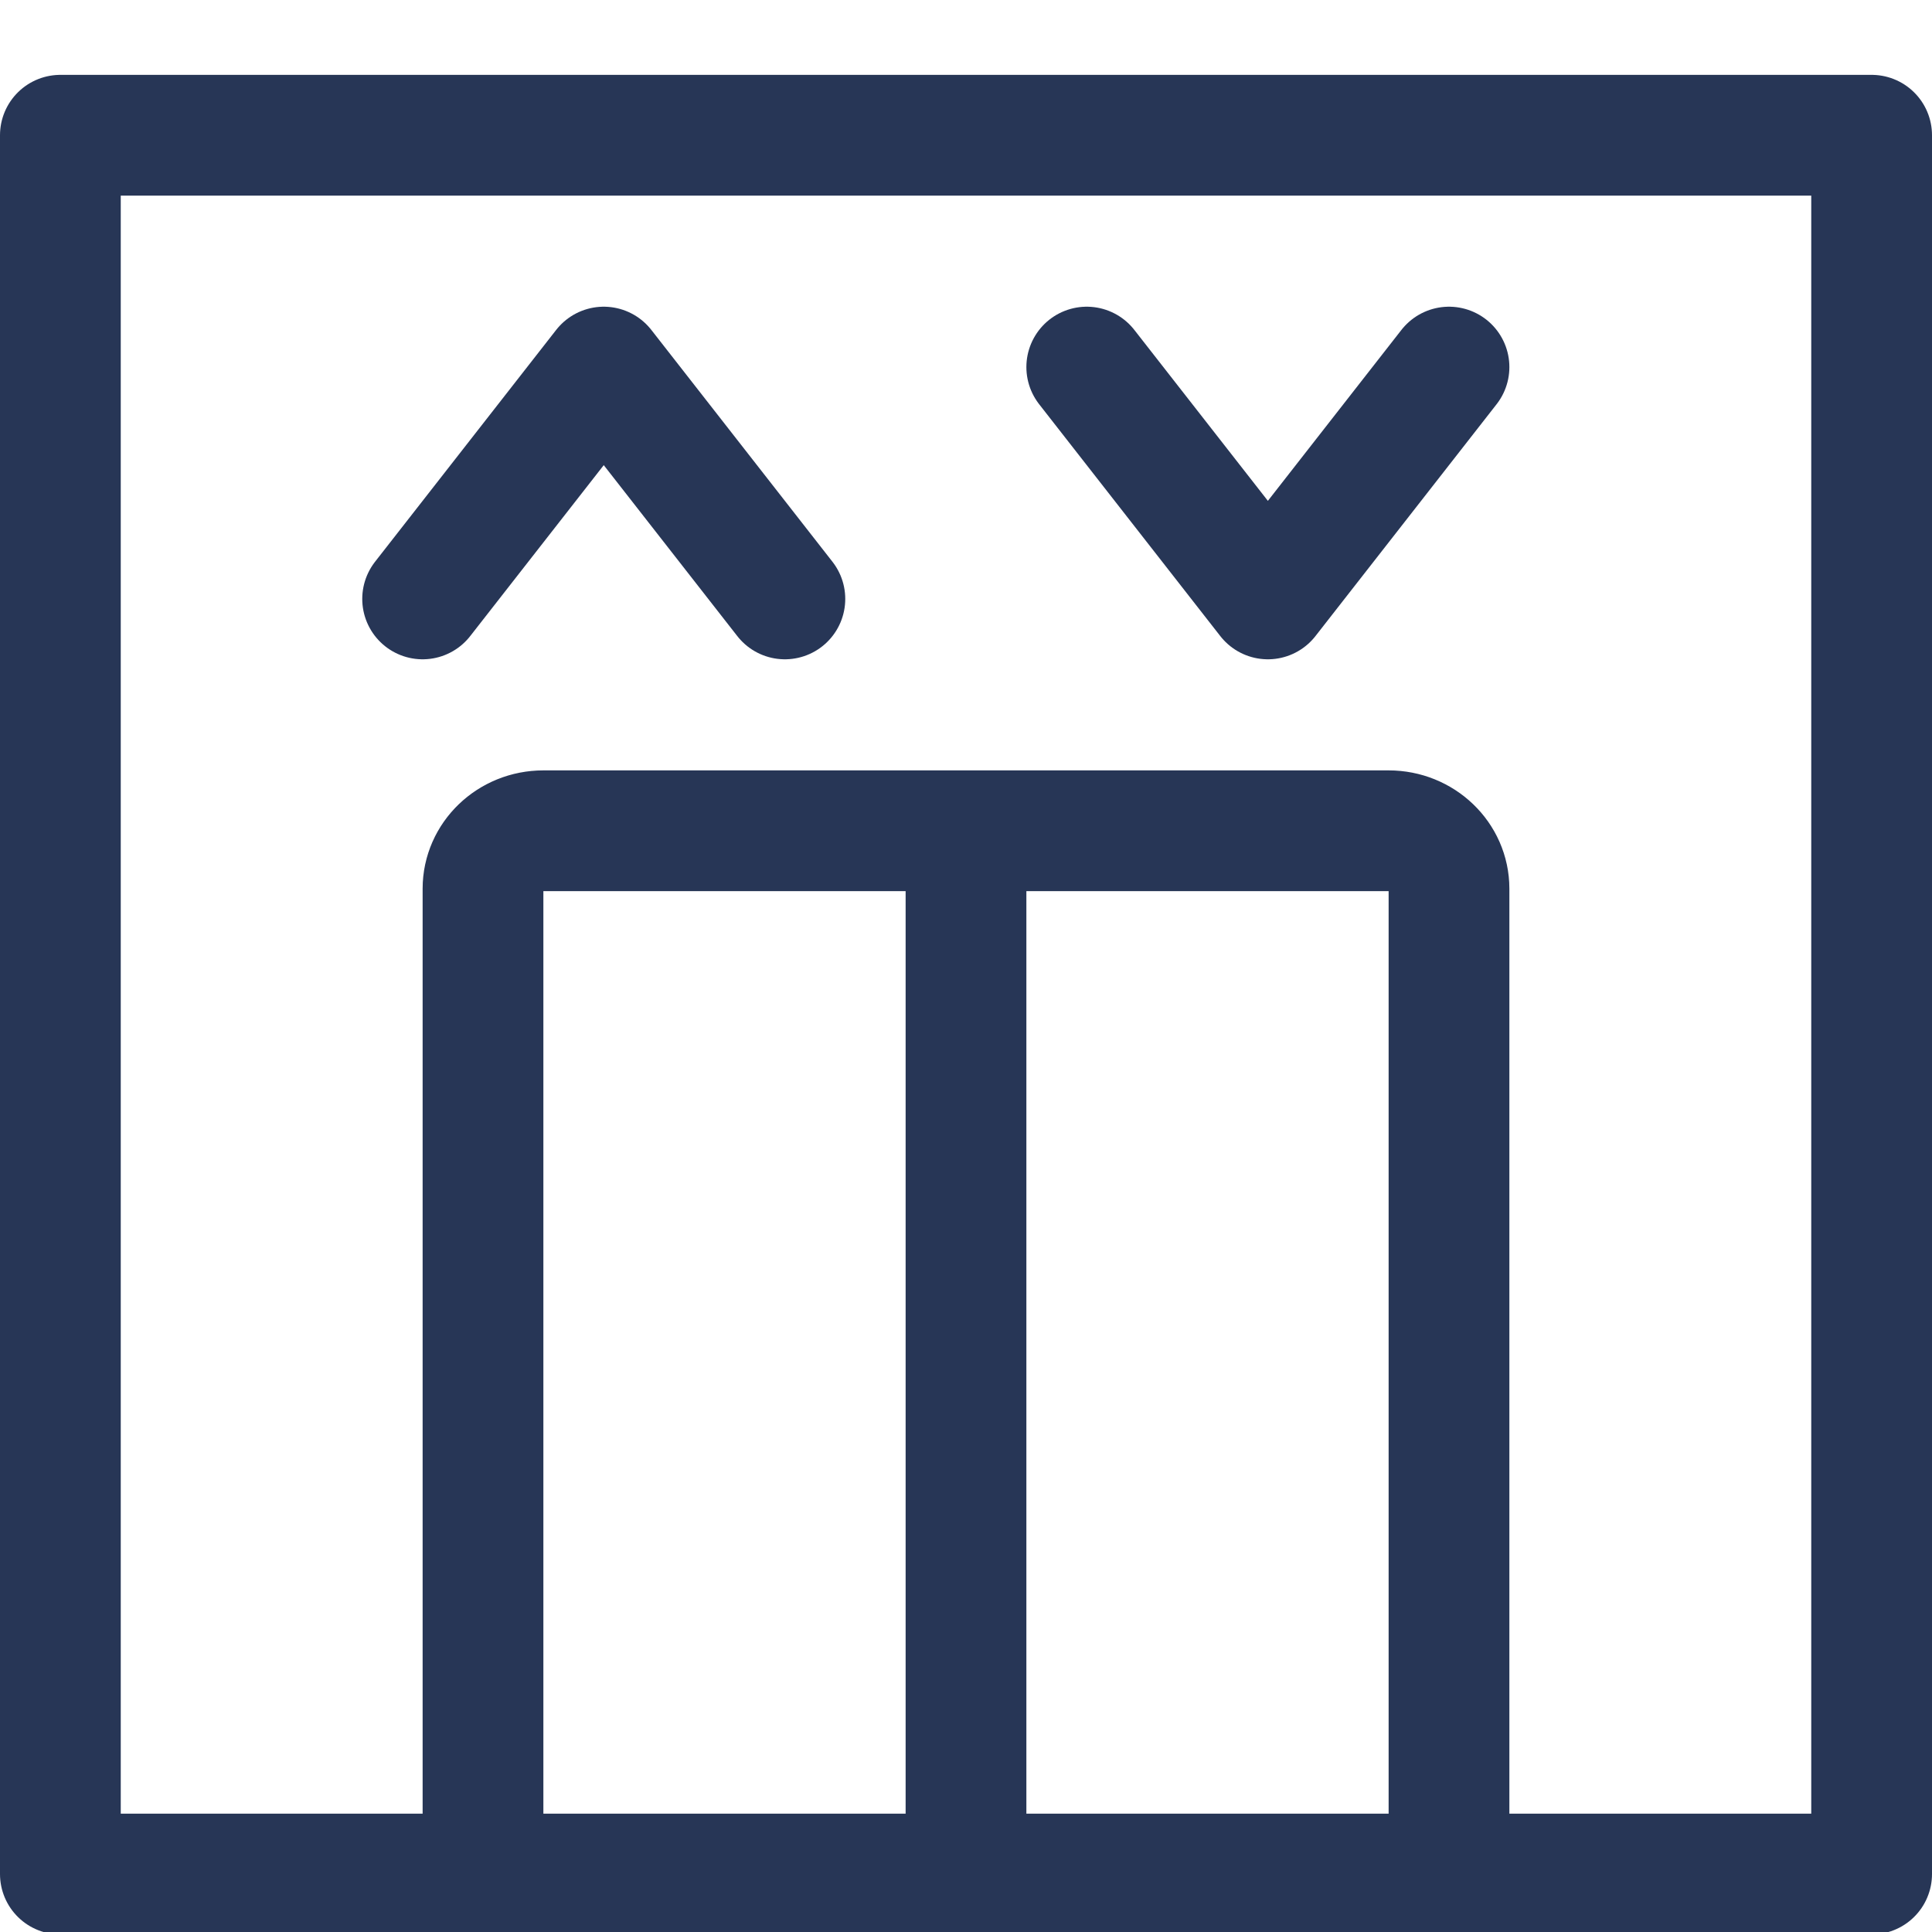
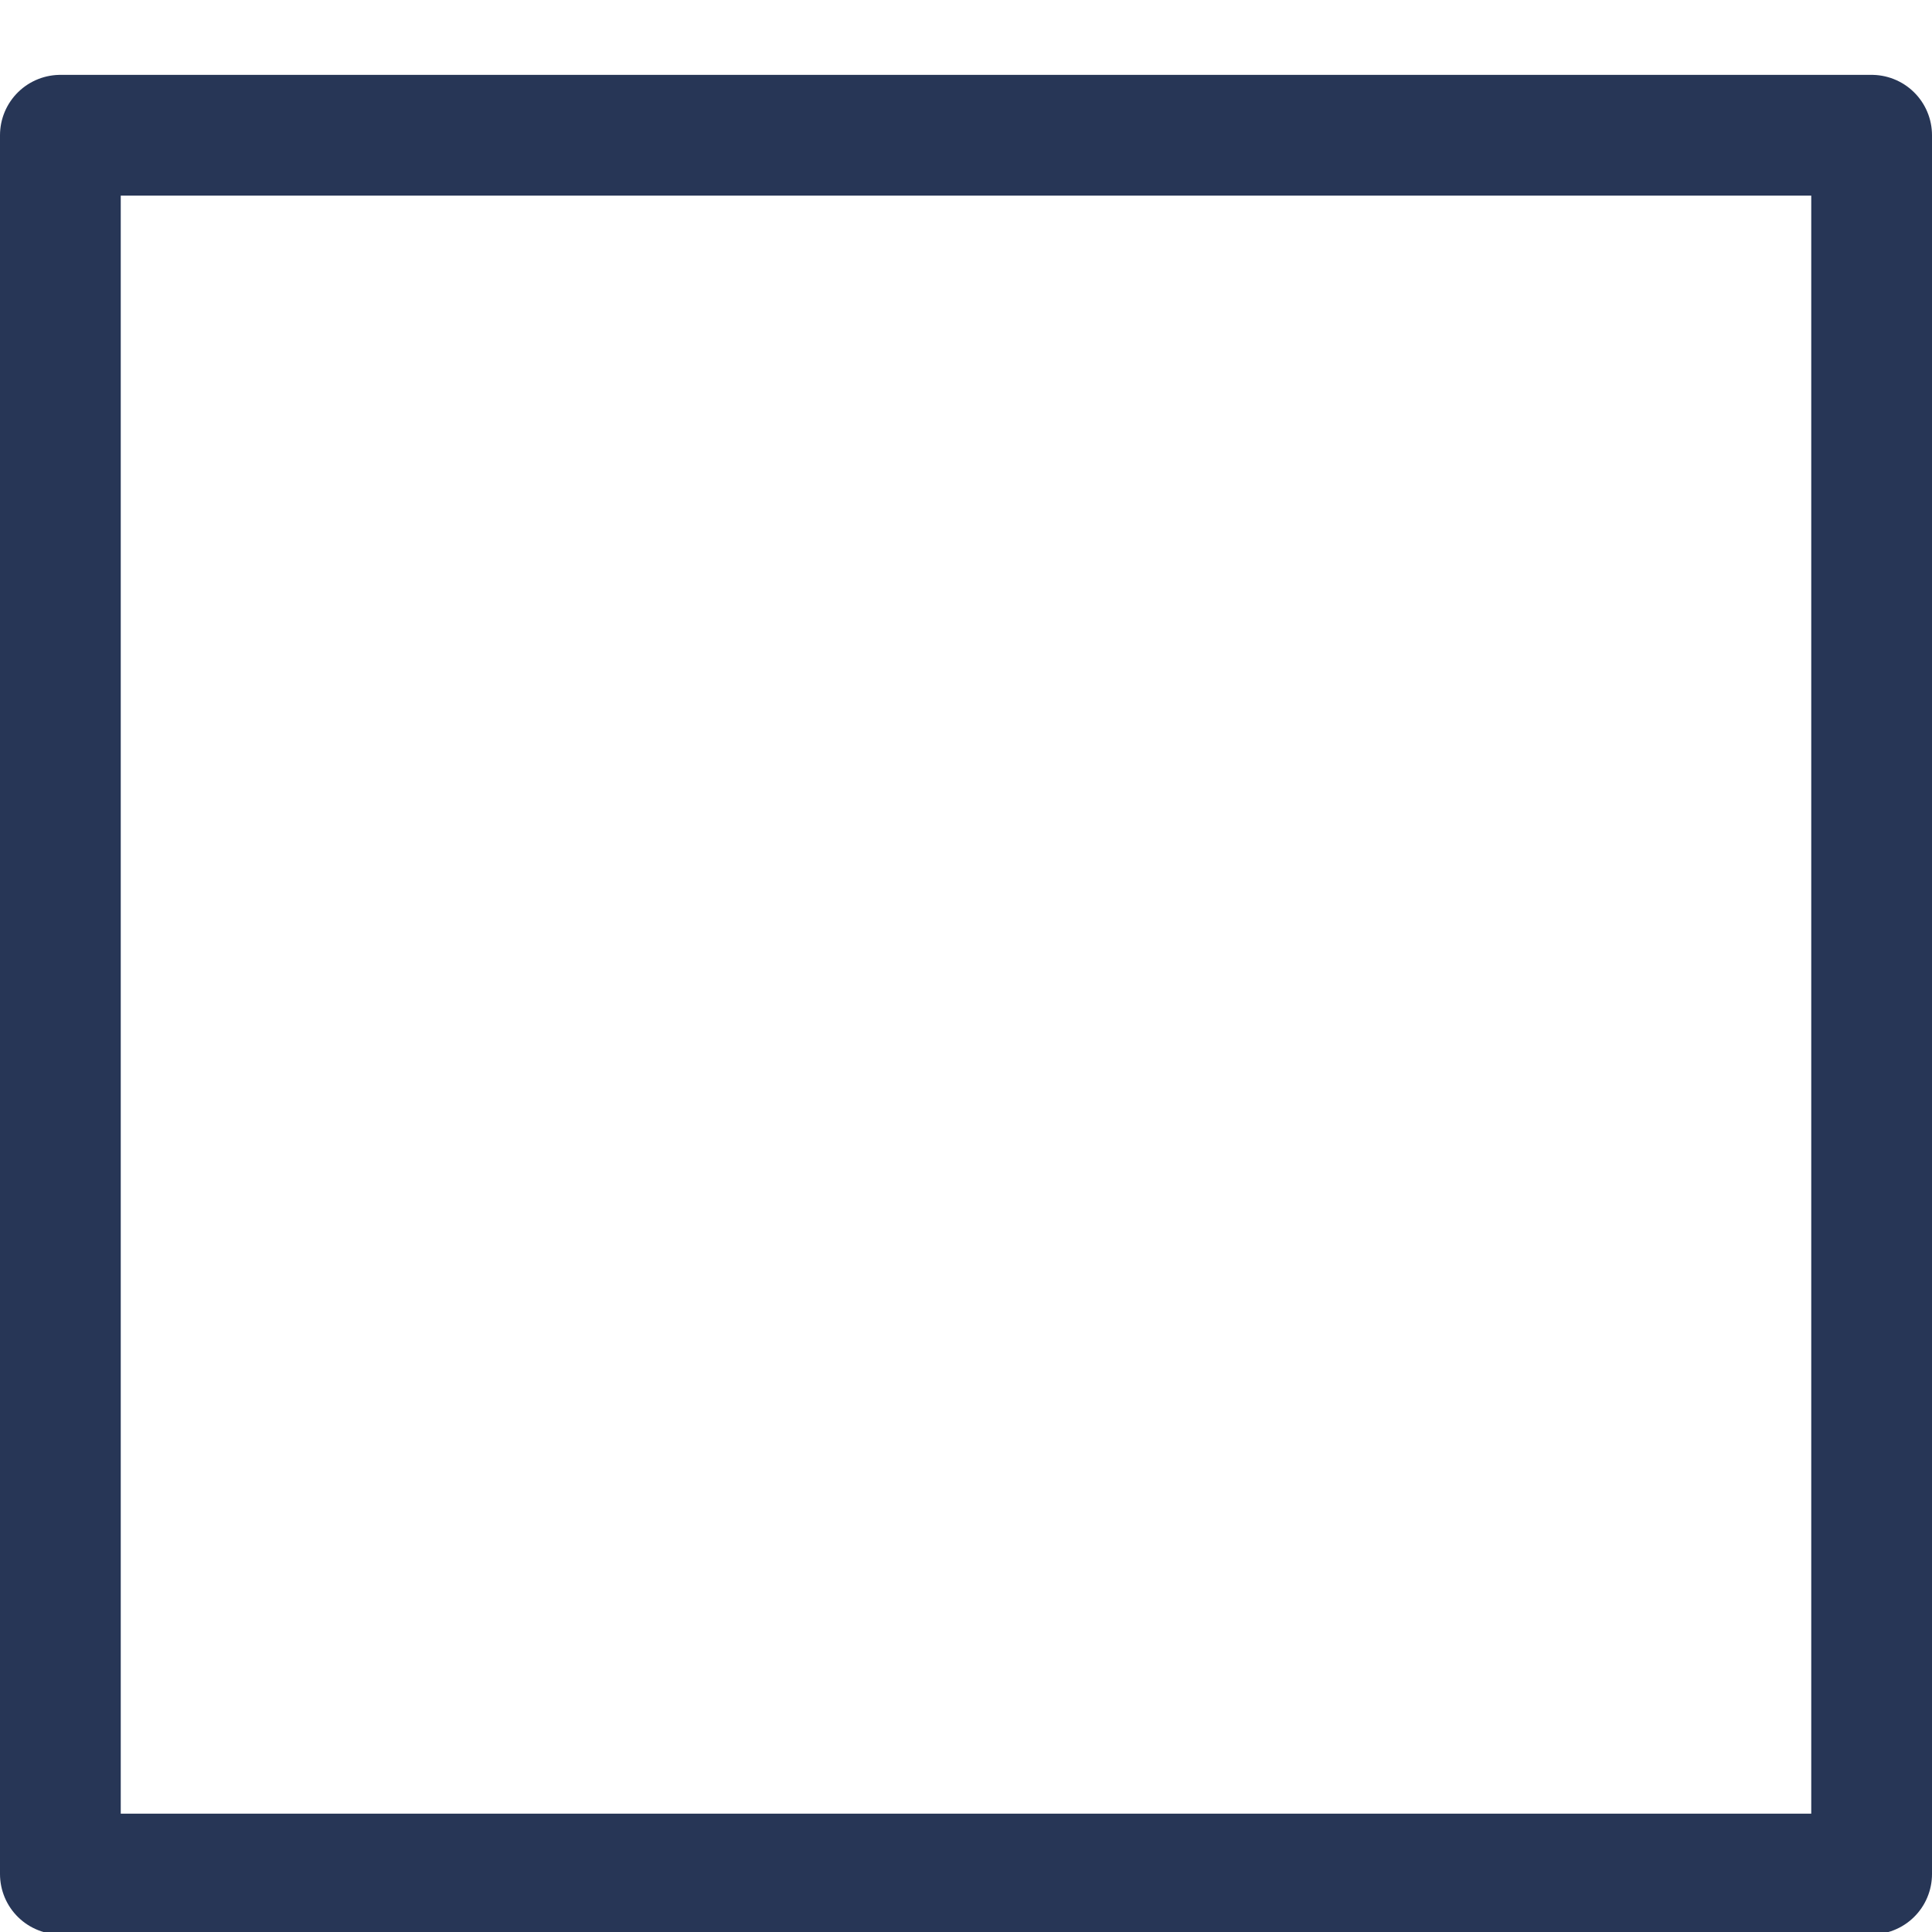
<svg xmlns="http://www.w3.org/2000/svg" width="24" height="24" fill="none">
  <path clip-rule="evenodd" d="M.75 1.68h22.5v21.6H.75V1.68z" stroke="#273656" stroke-width="1.5" stroke-linecap="round" stroke-linejoin="round" />
-   <path d="M6 23.28V11.04c0-.398.336-.72.75-.72h10.5c.414 0 .75.322.75.72v12.24M12 10.32v12.96M5.25 7.44L7.5 4.56l2.25 2.88M18 4.56l-2.25 2.88-2.25-2.88" stroke="#273656" stroke-width="1.5" stroke-linecap="round" stroke-linejoin="round" />
</svg>